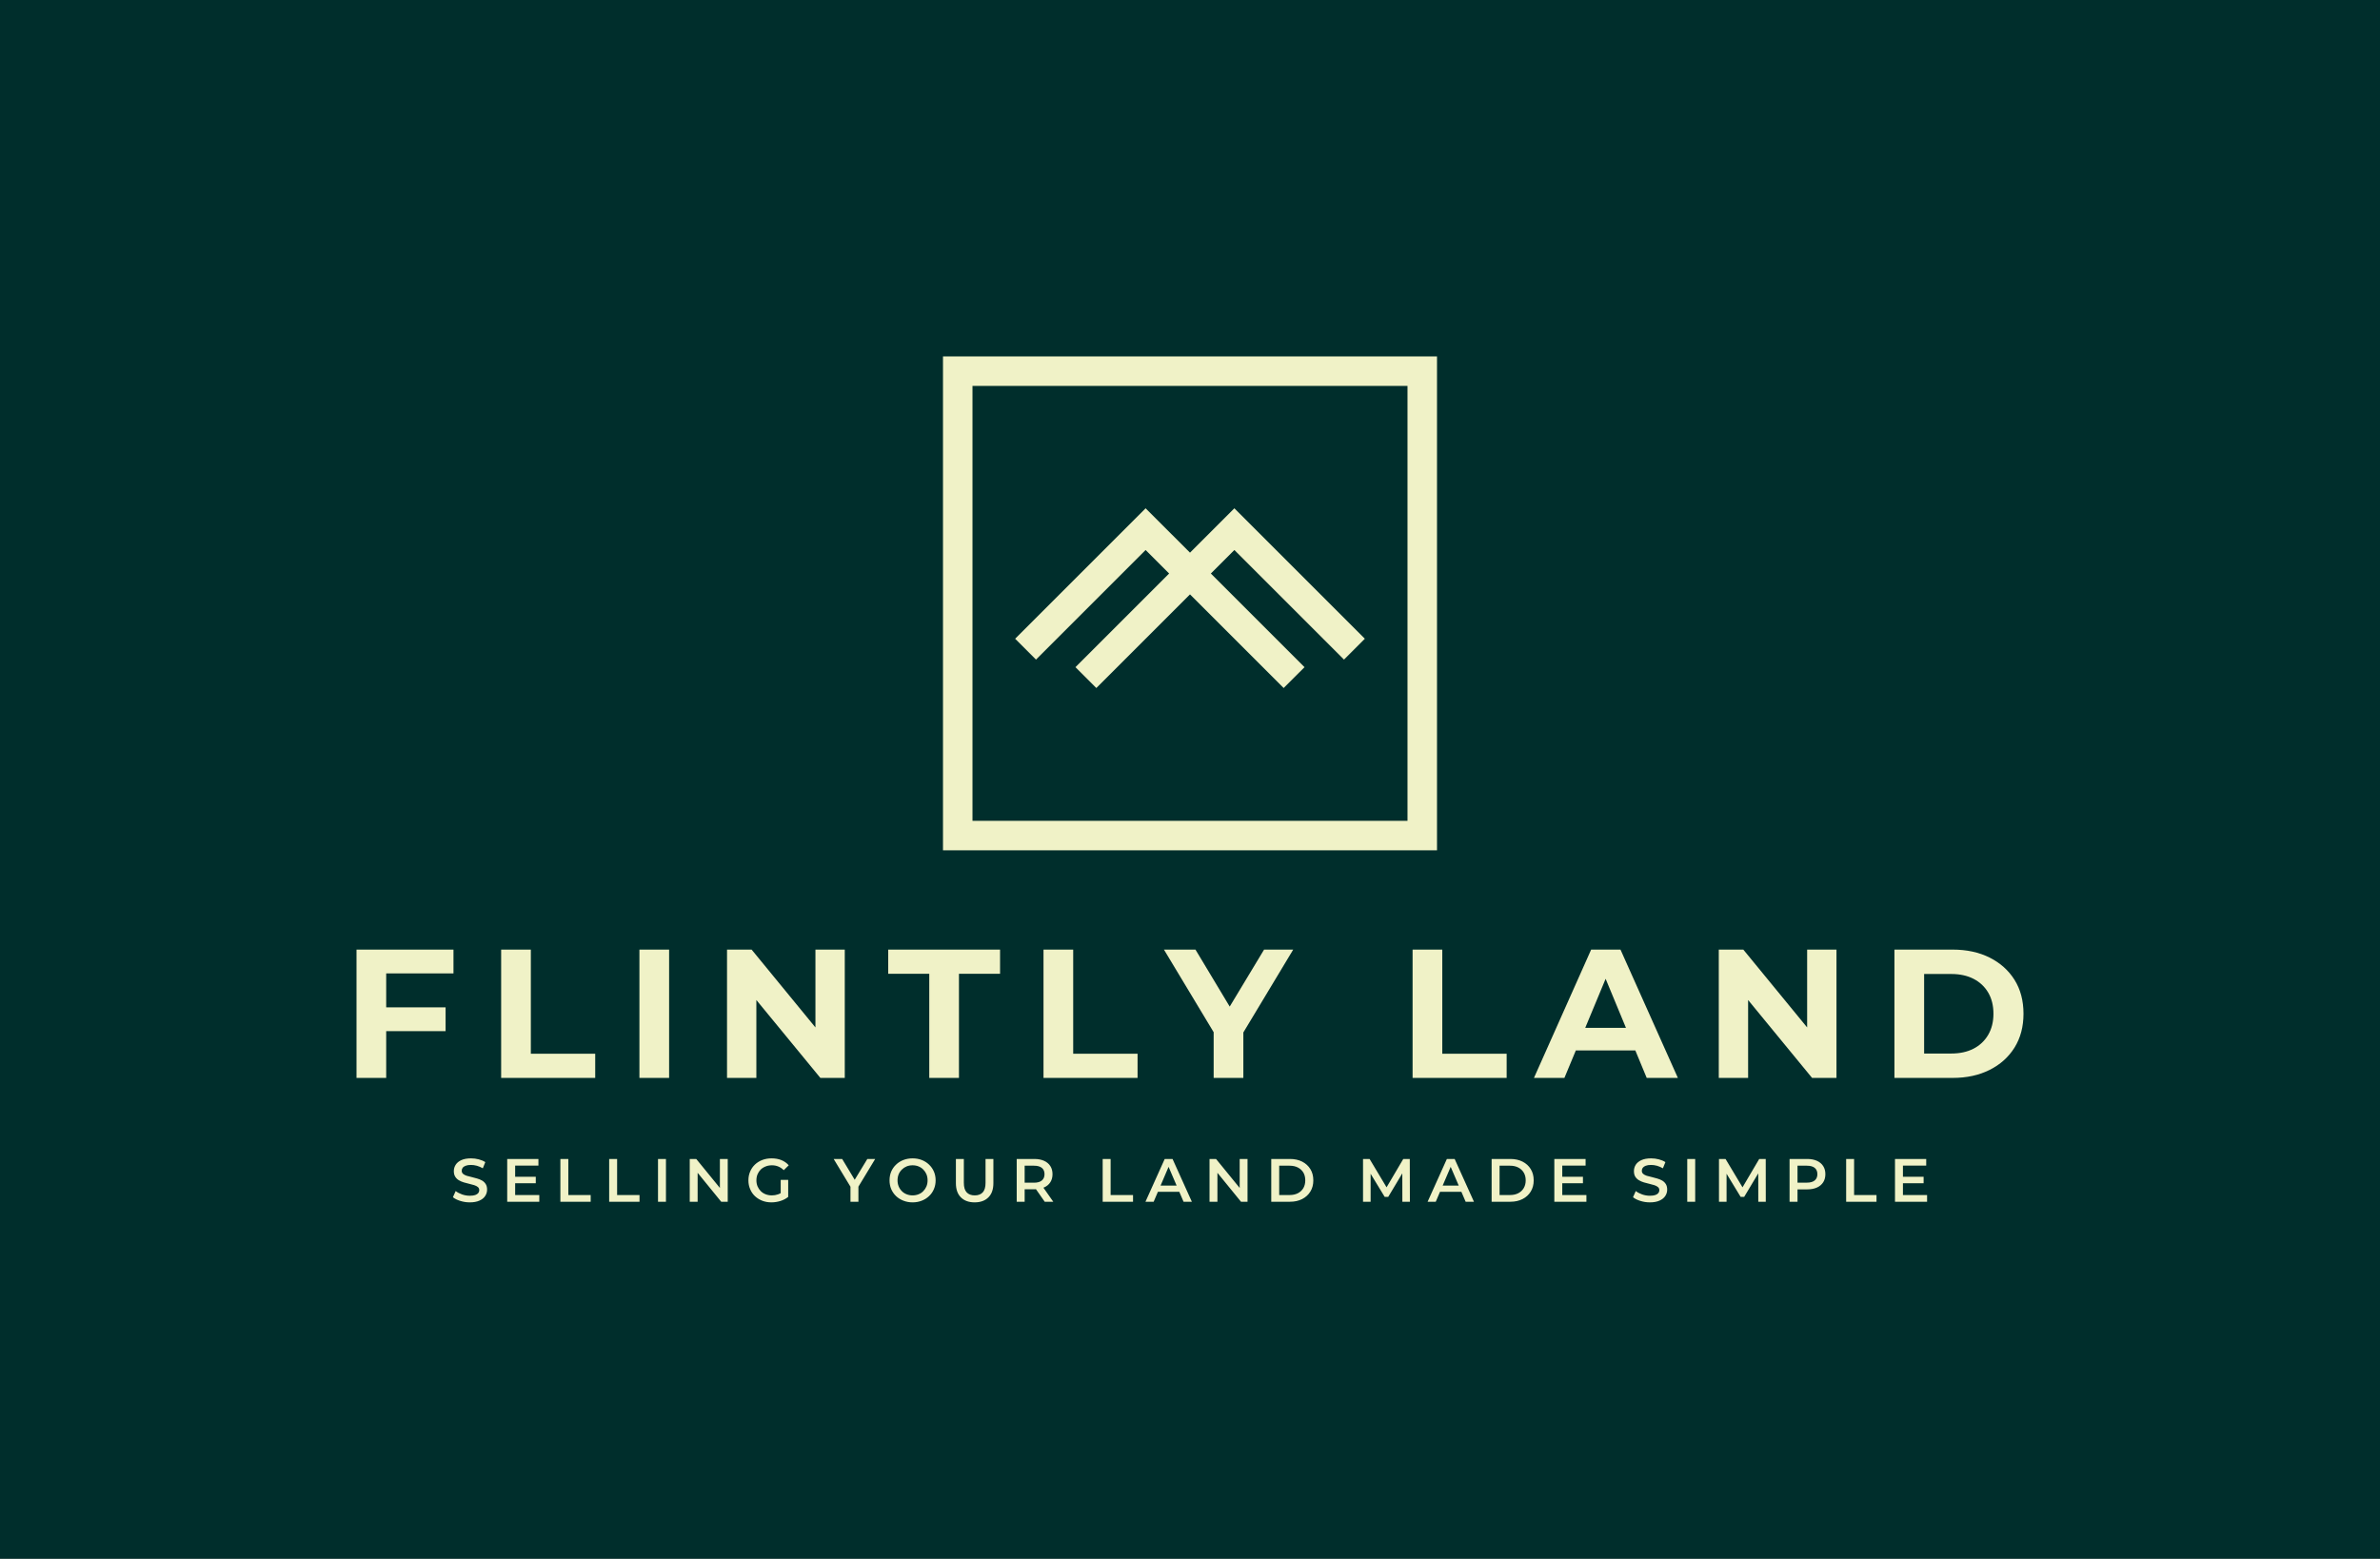
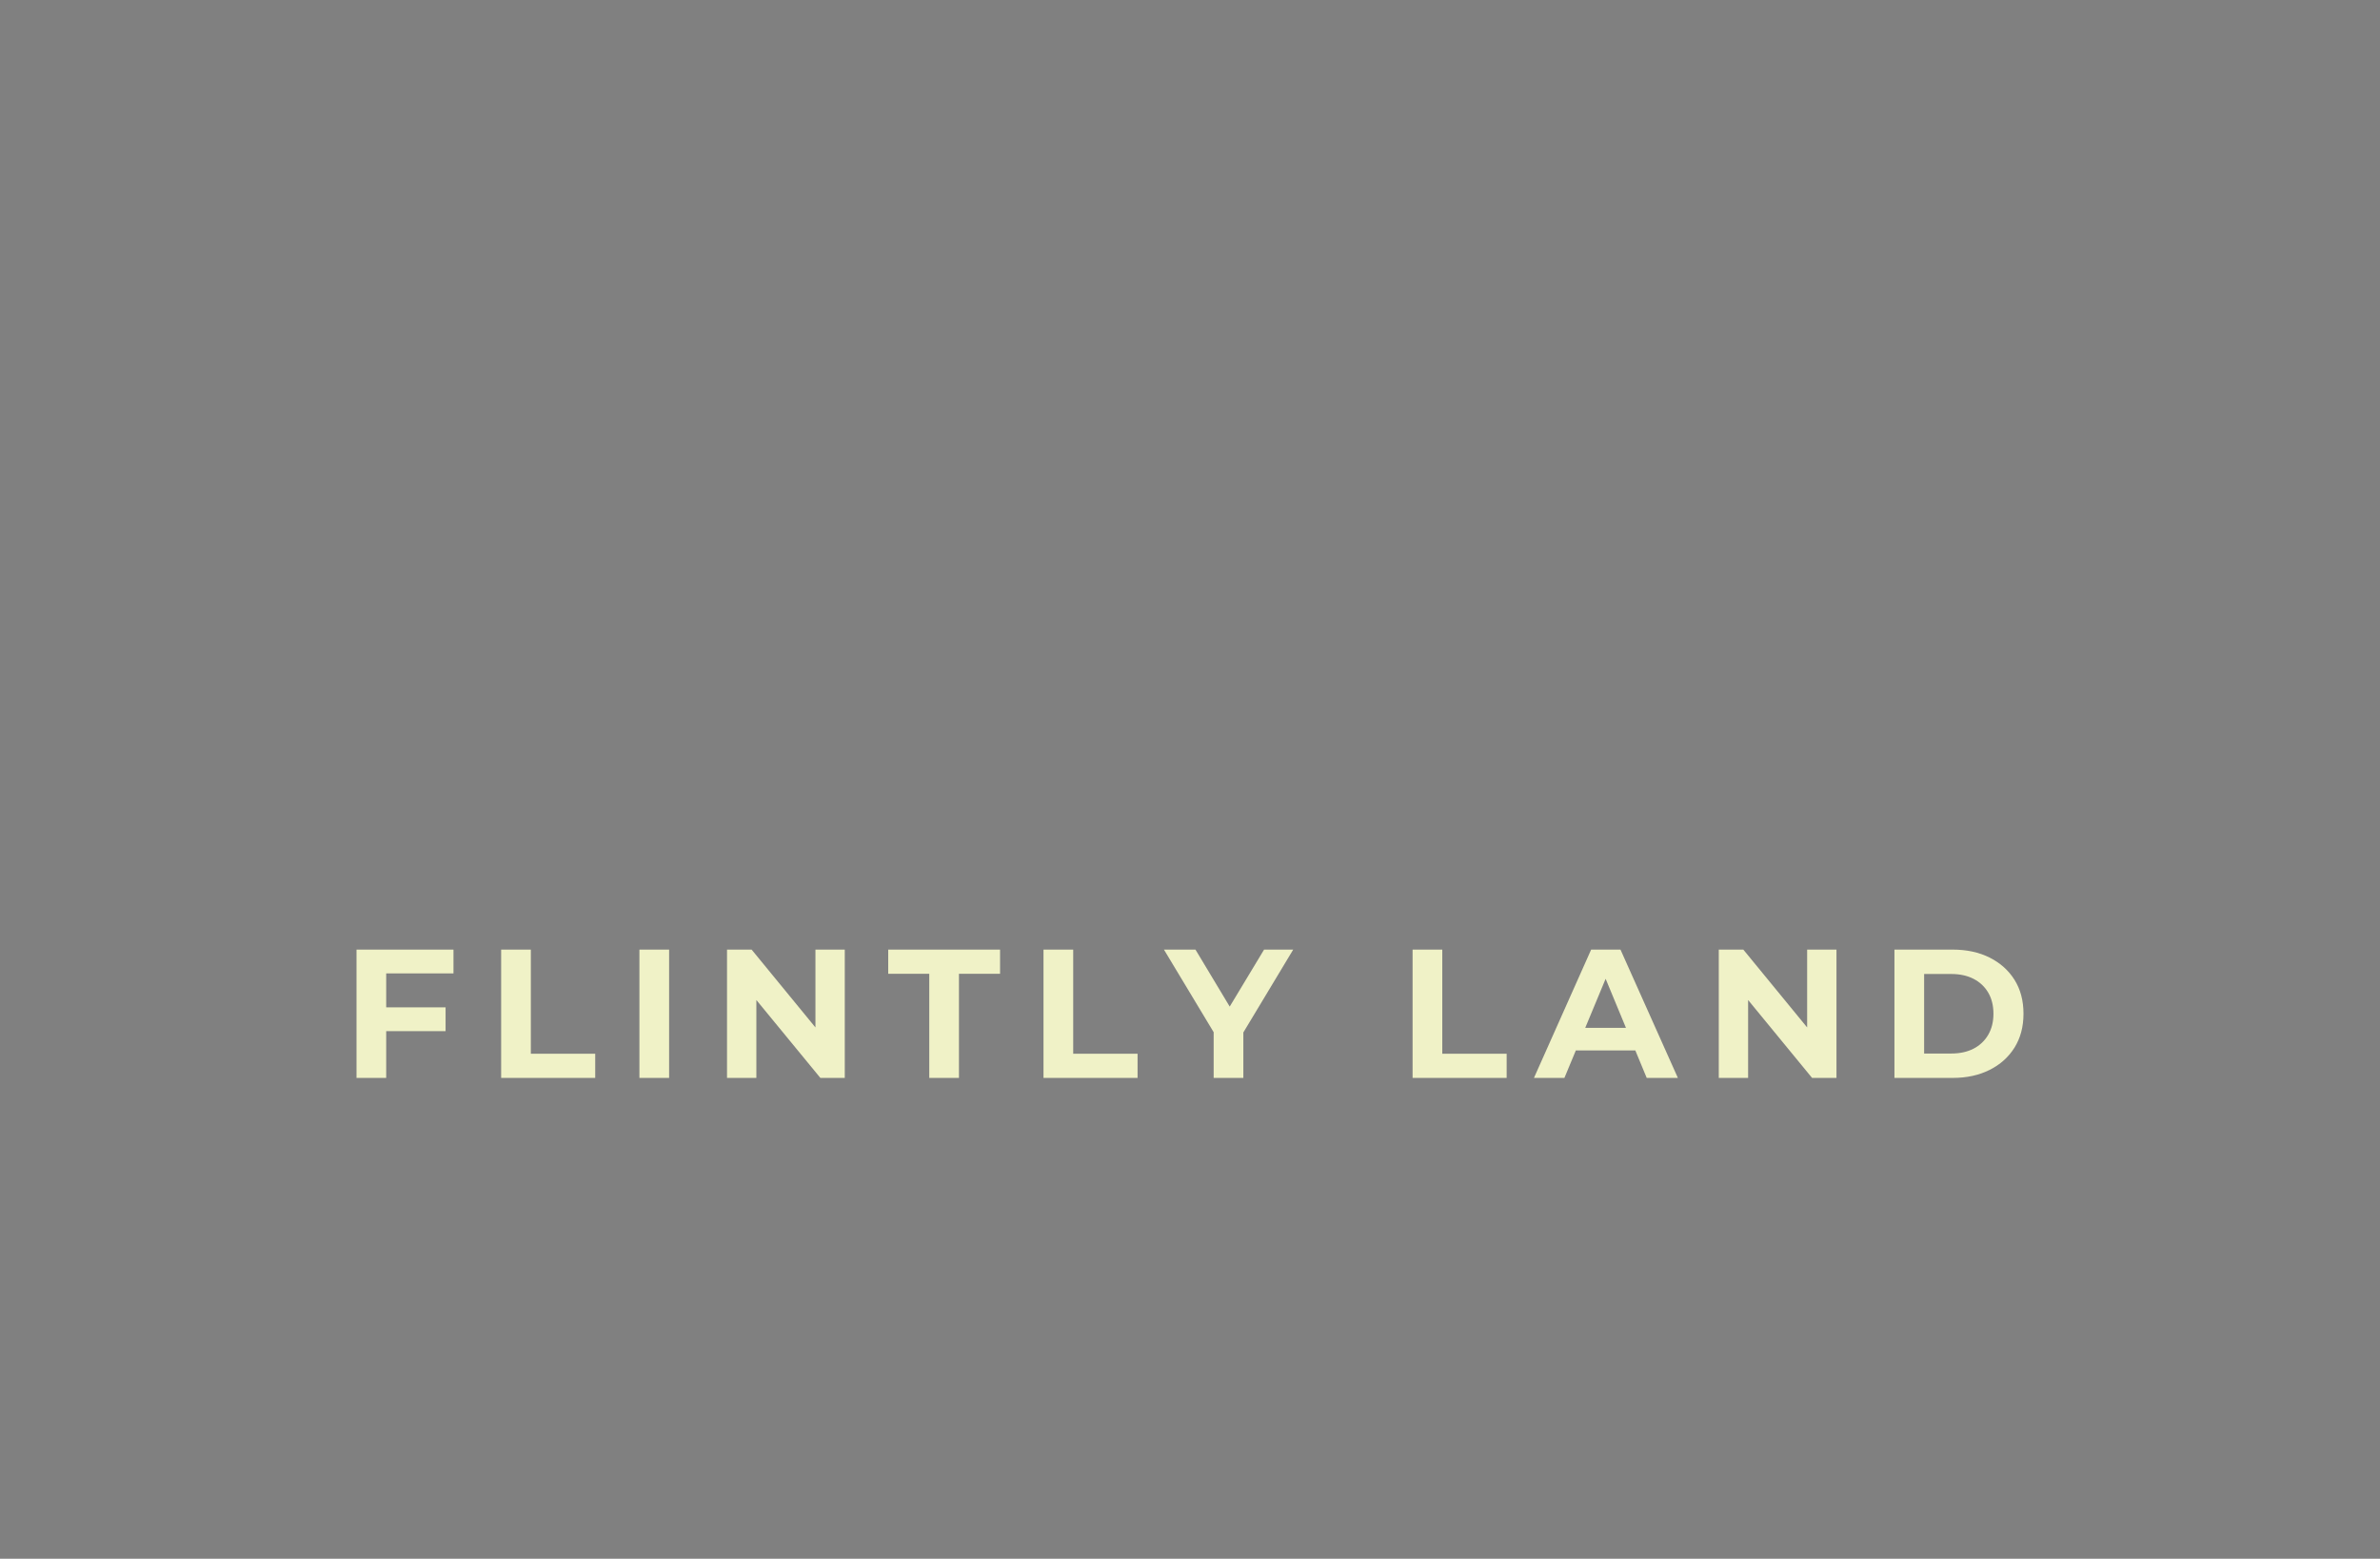
<svg xmlns="http://www.w3.org/2000/svg" viewBox="53.845 120.502 467.31 306.138">
  <rect x="53.845" y="120.502" width="467.31" height="306.138" fill="#808080" stroke="none" />
-   <rect height="100%" width="100%" x="53.845" y="120.502" fill="#002e2c" />
  <svg id="Layer_2" viewBox="0 0 546.54 546.53" height="96.998" width="97" y="190.502" x="239" preserveAspectRatio="xMinYMin" style="overflow: visible;">
-     <path class="cls-1" d="M0,0v546.53h546.54V0H0ZM513.9,513.9H32.63V32.63h481.27v481.27Z" style="fill: #f0f2c7; stroke-width: 0px; fill-opacity: 1;" />
-     <polygon class="cls-1" points="224.17 214.21 250.19 240.23 146.56 343.86 169.64 366.93 273.27 263.31 376.9 366.93 399.97 343.86 296.34 240.23 322.36 214.21 443.64 335.49 466.71 312.41 322.36 168.06 273.27 217.15 224.17 168.06 79.82 312.41 102.9 335.49 224.17 214.21" style="fill: #f0f2c7; stroke-width: 0px; fill-opacity: 1;" />
-   </svg>
+     </svg>
  <svg y="348" viewBox="0.42 3.1 289.45 8.64" x="142.775" height="8.64" width="289.45" style="overflow: visible;">
    <g fill="#f0f2c7" fill-opacity="1" style="">
-       <path d="M3.73 11.74L3.73 11.74Q2.75 11.74 1.85 11.45Q0.95 11.17 0.42 10.73L0.42 10.73L0.96 9.52Q1.46 9.91 2.21 10.18Q2.95 10.44 3.73 10.44L3.73 10.44Q4.39 10.44 4.80 10.30Q5.21 10.15 5.40 9.91Q5.59 9.66 5.59 9.35L5.59 9.35Q5.59 8.96 5.32 8.73Q5.04 8.50 4.60 8.36Q4.16 8.22 3.63 8.10Q3.10 7.98 2.56 7.82Q2.03 7.66 1.59 7.40Q1.15 7.14 0.88 6.71Q0.60 6.28 0.60 5.60L0.60 5.60Q0.60 4.92 0.97 4.35Q1.33 3.78 2.08 3.44Q2.83 3.10 3.98 3.10L3.98 3.10Q4.74 3.10 5.48 3.29Q6.23 3.48 6.78 3.84L6.78 3.84L6.29 5.05Q5.72 4.72 5.12 4.55Q4.52 4.39 3.97 4.39L3.97 4.39Q3.32 4.39 2.92 4.55Q2.52 4.70 2.33 4.96Q2.15 5.21 2.15 5.53L2.15 5.53Q2.15 5.92 2.42 6.15Q2.69 6.38 3.13 6.52Q3.56 6.65 4.10 6.77Q4.64 6.90 5.18 7.06Q5.71 7.21 6.15 7.46Q6.59 7.72 6.86 8.15Q7.13 8.58 7.13 9.24L7.13 9.24Q7.13 9.91 6.76 10.48Q6.40 11.05 5.64 11.39Q4.88 11.74 3.73 11.74ZM12.52 7.99L12.52 6.71L16.69 6.71L16.69 7.99L12.52 7.99ZM12.64 4.52L12.64 10.31L17.38 10.31L17.38 11.62L11.08 11.62L11.08 3.22L17.21 3.22L17.21 4.52L12.64 4.52ZM27.47 11.62L21.52 11.62L21.52 3.22L23.08 3.22L23.08 10.30L27.47 10.30L27.47 11.62ZM37.06 11.62L31.10 11.62L31.10 3.22L32.66 3.22L32.66 10.30L37.06 10.30L37.06 11.62ZM42.25 11.62L40.69 11.62L40.69 3.22L42.25 3.22L42.25 11.62ZM48.47 11.62L46.92 11.62L46.92 3.22L48.20 3.22L53.47 9.68L52.84 9.68L52.84 3.22L54.38 3.22L54.38 11.62L53.10 11.62L47.83 5.15L48.47 5.15L48.47 11.62ZM62.96 11.74L62.96 11.74Q61.98 11.74 61.16 11.42Q60.34 11.10 59.72 10.52Q59.11 9.94 58.78 9.14Q58.44 8.35 58.44 7.42L58.44 7.42Q58.44 6.48 58.78 5.69Q59.11 4.90 59.73 4.31Q60.35 3.73 61.18 3.41Q62.00 3.10 62.99 3.10L62.99 3.10Q64.06 3.10 64.91 3.44Q65.77 3.79 66.36 4.46L66.36 4.46L65.38 5.42Q64.88 4.93 64.31 4.70Q63.74 4.46 63.06 4.46L63.06 4.46Q62.40 4.46 61.84 4.68Q61.27 4.90 60.86 5.29Q60.46 5.69 60.23 6.23Q60.01 6.77 60.01 7.42L60.01 7.42Q60.01 8.05 60.23 8.59Q60.46 9.13 60.86 9.53Q61.27 9.94 61.82 10.15Q62.38 10.37 63.05 10.37L63.05 10.37Q63.67 10.37 64.25 10.17Q64.84 9.97 65.36 9.50L65.36 9.50L66.25 10.67Q65.59 11.20 64.72 11.47Q63.85 11.74 62.96 11.74ZM66.25 10.67L64.78 10.46L64.78 7.32L66.25 7.32L66.25 10.67ZM80.04 11.62L78.48 11.62L78.48 8.29L78.83 9.25L75.18 3.22L76.85 3.22L79.78 8.08L78.84 8.08L81.79 3.22L83.33 3.22L79.68 9.25L80.04 8.29L80.04 11.62ZM90.68 11.74L90.68 11.74Q89.70 11.74 88.87 11.41Q88.04 11.09 87.43 10.51Q86.82 9.92 86.48 9.14Q86.15 8.35 86.15 7.42L86.15 7.42Q86.15 6.48 86.48 5.69Q86.82 4.91 87.43 4.33Q88.04 3.74 88.87 3.42Q89.70 3.10 90.67 3.10L90.67 3.10Q91.66 3.10 92.48 3.42Q93.30 3.74 93.91 4.33Q94.52 4.91 94.86 5.69Q95.20 6.48 95.20 7.42L95.20 7.42Q95.20 8.35 94.86 9.14Q94.52 9.94 93.91 10.51Q93.30 11.09 92.48 11.41Q91.66 11.74 90.68 11.74ZM90.67 10.37L90.67 10.37Q91.31 10.37 91.85 10.15Q92.39 9.94 92.78 9.53Q93.18 9.13 93.40 8.60Q93.62 8.06 93.62 7.42L93.62 7.42Q93.62 6.77 93.40 6.23Q93.18 5.70 92.78 5.30Q92.39 4.90 91.85 4.68Q91.31 4.46 90.67 4.46L90.67 4.46Q90.04 4.46 89.50 4.68Q88.97 4.90 88.57 5.30Q88.16 5.70 87.94 6.23Q87.72 6.77 87.72 7.42L87.72 7.42Q87.72 8.05 87.94 8.59Q88.16 9.13 88.56 9.53Q88.96 9.94 89.50 10.15Q90.04 10.37 90.67 10.37ZM102.86 11.74L102.86 11.74Q101.14 11.74 100.16 10.76Q99.18 9.79 99.18 7.96L99.18 7.96L99.18 3.22L100.74 3.22L100.74 7.90Q100.74 9.19 101.30 9.78Q101.86 10.37 102.88 10.37L102.88 10.37Q103.90 10.37 104.45 9.78Q105.00 9.19 105.00 7.90L105.00 7.90L105.00 3.22L106.54 3.22L106.54 7.96Q106.54 9.79 105.56 10.76Q104.58 11.74 102.86 11.74ZM112.68 11.62L111.12 11.62L111.12 3.22L114.58 3.22Q115.69 3.22 116.49 3.58Q117.29 3.94 117.72 4.61Q118.15 5.28 118.15 6.20L118.15 6.20Q118.15 7.13 117.72 7.79Q117.29 8.46 116.49 8.81Q115.69 9.17 114.58 9.17L114.58 9.17L111.98 9.17L112.68 8.46L112.68 11.62ZM118.30 11.62L116.62 11.62L114.49 8.57L116.16 8.57L118.30 11.62ZM112.68 3.77L112.68 8.63L111.98 7.88L114.50 7.88Q115.54 7.88 116.06 7.44Q116.58 7.00 116.58 6.20L116.58 6.20Q116.58 5.40 116.06 4.97Q115.54 4.54 114.50 4.54L114.50 4.54L111.98 4.54L112.68 3.77ZM133.96 11.62L128.00 11.62L128.00 3.22L129.56 3.22L129.56 10.30L133.96 10.30L133.96 11.62ZM138.01 11.62L136.40 11.62L140.18 3.22L141.72 3.22L145.51 11.62L143.88 11.62L140.63 4.04L141.25 4.04L138.01 11.62ZM143.52 9.67L138.14 9.67L138.56 8.45L143.10 8.45L143.52 9.67ZM150.53 11.62L148.98 11.62L148.98 3.22L150.26 3.22L155.53 9.68L154.90 9.68L154.90 3.22L156.44 3.22L156.44 11.62L155.16 11.62L149.89 5.15L150.53 5.15L150.53 11.62ZM164.77 11.62L161.10 11.62L161.10 3.22L164.77 3.22Q166.14 3.22 167.17 3.74Q168.20 4.27 168.78 5.21Q169.36 6.14 169.36 7.42L169.36 7.42Q169.36 8.68 168.78 9.62Q168.20 10.56 167.17 11.09Q166.14 11.62 164.77 11.62L164.77 11.62ZM162.66 4.54L162.66 10.30L164.70 10.30Q165.65 10.30 166.34 9.94Q167.03 9.58 167.41 8.93Q167.78 8.28 167.78 7.42L167.78 7.42Q167.78 6.54 167.41 5.90Q167.03 5.26 166.34 4.90Q165.65 4.54 164.70 4.54L164.70 4.54L162.66 4.54ZM180.61 11.62L179.12 11.62L179.12 3.22L180.41 3.22L184.08 9.35L183.41 9.35L187.02 3.22L188.30 3.22L188.32 11.62L186.84 11.62L186.83 5.53L187.14 5.53L184.07 10.66L183.37 10.66L180.25 5.53L180.61 5.53L180.61 11.62ZM193.40 11.62L191.80 11.62L195.58 3.22L197.11 3.22L200.90 11.62L199.27 11.62L196.02 4.04L196.64 4.04L193.40 11.62ZM198.91 9.67L193.54 9.67L193.96 8.45L198.49 8.45L198.91 9.67ZM208.04 11.62L204.37 11.62L204.37 3.22L208.04 3.22Q209.41 3.22 210.44 3.74Q211.48 4.27 212.05 5.21Q212.63 6.14 212.63 7.42L212.63 7.42Q212.63 8.68 212.05 9.62Q211.48 10.56 210.44 11.09Q209.41 11.62 208.04 11.62L208.04 11.62ZM205.93 4.54L205.93 10.30L207.97 10.30Q208.92 10.30 209.61 9.94Q210.30 9.58 210.68 8.93Q211.06 8.28 211.06 7.42L211.06 7.42Q211.06 6.54 210.68 5.90Q210.30 5.26 209.61 4.90Q208.92 4.54 207.97 4.54L207.97 4.54L205.93 4.54ZM218.12 7.99L218.12 6.71L222.30 6.71L222.30 7.99L218.12 7.99ZM218.24 4.52L218.24 10.31L222.98 10.31L222.98 11.62L216.68 11.62L216.68 3.22L222.82 3.22L222.82 4.52L218.24 4.52ZM235.44 11.74L235.44 11.74Q234.46 11.74 233.56 11.45Q232.66 11.17 232.13 10.73L232.13 10.73L232.67 9.52Q233.17 9.91 233.92 10.18Q234.66 10.44 235.44 10.44L235.44 10.44Q236.10 10.44 236.51 10.30Q236.92 10.15 237.11 9.91Q237.30 9.66 237.30 9.35L237.30 9.35Q237.30 8.96 237.02 8.73Q236.75 8.50 236.31 8.36Q235.87 8.22 235.34 8.10Q234.80 7.98 234.27 7.82Q233.74 7.66 233.30 7.40Q232.86 7.14 232.58 6.71Q232.31 6.28 232.31 5.60L232.31 5.60Q232.31 4.92 232.67 4.35Q233.04 3.78 233.79 3.44Q234.54 3.10 235.69 3.10L235.69 3.10Q236.45 3.10 237.19 3.29Q237.94 3.48 238.49 3.84L238.49 3.84L238.00 5.05Q237.43 4.72 236.83 4.55Q236.23 4.39 235.68 4.39L235.68 4.39Q235.03 4.39 234.63 4.55Q234.23 4.70 234.04 4.96Q233.86 5.21 233.86 5.53L233.86 5.53Q233.86 5.92 234.13 6.15Q234.40 6.38 234.83 6.52Q235.27 6.65 235.81 6.77Q236.35 6.90 236.89 7.06Q237.42 7.21 237.86 7.46Q238.30 7.72 238.57 8.15Q238.84 8.58 238.84 9.24L238.84 9.24Q238.84 9.91 238.47 10.48Q238.10 11.05 237.35 11.39Q236.59 11.74 235.44 11.74ZM244.34 11.62L242.78 11.62L242.78 3.22L244.34 3.22L244.34 11.62ZM250.50 11.62L249.01 11.62L249.01 3.22L250.30 3.22L253.97 9.35L253.30 9.35L256.91 3.22L258.19 3.22L258.20 11.62L256.73 11.62L256.72 5.53L257.03 5.53L253.96 10.66L253.26 10.66L250.14 5.53L250.50 5.53L250.50 11.62ZM264.43 11.62L262.87 11.62L262.87 3.22L266.33 3.22Q267.44 3.22 268.24 3.58Q269.04 3.94 269.47 4.61Q269.90 5.28 269.90 6.20L269.90 6.20Q269.90 7.13 269.47 7.80Q269.04 8.47 268.24 8.83Q267.44 9.19 266.33 9.19L266.33 9.19L263.74 9.19L264.43 8.46L264.43 11.62ZM264.43 3.77L264.43 8.63L263.74 7.87L266.26 7.87Q267.29 7.87 267.81 7.43Q268.33 7.00 268.33 6.20L268.33 6.20Q268.33 5.40 267.81 4.97Q267.29 4.54 266.26 4.54L266.26 4.54L263.74 4.54L264.43 3.77ZM279.94 11.62L273.98 11.62L273.98 3.22L275.54 3.22L275.54 10.30L279.94 10.30L279.94 11.62ZM285.01 7.99L285.01 6.71L289.19 6.71L289.19 7.99L285.01 7.99ZM285.13 4.52L285.13 10.31L289.87 10.31L289.87 11.62L283.57 11.62L283.57 3.22L289.70 3.22L289.70 4.52L285.13 4.52Z" transform="translate(0, 0)" />
-     </g>
+       </g>
  </svg>
  <svg y="307" viewBox="2.99 9.65 327.31 25.2" x="123.845" height="25.2" width="327.31" style="overflow: visible;">
    <g fill="#f0f2c7" fill-opacity="1" style="">
      <path d="M8.39 25.67L8.39 20.99L20.48 20.99L20.48 25.67L8.39 25.67ZM8.82 14.33L8.82 34.85L2.99 34.85L2.99 9.65L22.03 9.65L22.03 14.33L8.82 14.33ZM49.86 34.85L31.39 34.85L31.39 9.65L37.22 9.65L37.22 30.10L49.86 30.10L49.86 34.85ZM64.37 34.85L58.54 34.85L58.54 9.65L64.37 9.65L64.37 34.85ZM81.50 34.85L75.74 34.85L75.74 9.65L80.57 9.65L95.44 27.79L93.10 27.79L93.10 9.65L98.86 9.65L98.86 34.85L94.07 34.85L79.16 16.70L81.50 16.70L81.50 34.85ZM121.28 34.85L115.45 34.85L115.45 14.40L107.39 14.40L107.39 9.65L129.35 9.65L129.35 14.40L121.28 14.40L121.28 34.85ZM156.35 34.85L137.88 34.85L137.88 9.65L143.71 9.65L143.71 30.10L156.35 30.10L156.35 34.85ZM177.12 34.85L171.29 34.85L171.29 24.55L172.62 28.08L161.53 9.65L167.72 9.65L176.22 23.80L172.66 23.80L181.19 9.65L186.91 9.65L175.82 28.08L177.12 24.55L177.12 34.85ZM228.82 34.85L210.35 34.85L210.35 9.65L216.18 9.65L216.18 30.10L228.82 30.10L228.82 34.85ZM240.16 34.85L234.18 34.85L245.41 9.65L251.17 9.65L262.44 34.85L256.32 34.85L247.10 12.60L249.41 12.60L240.16 34.85ZM255.89 29.45L239.80 29.45L241.34 25.02L254.30 25.02L255.89 29.45ZM276.23 34.85L270.47 34.85L270.47 9.65L275.29 9.65L290.16 27.79L287.82 27.79L287.82 9.65L293.58 9.65L293.58 34.85L288.79 34.85L273.89 16.70L276.23 16.70L276.23 34.85ZM316.40 34.85L304.96 34.85L304.96 9.65L316.40 9.65Q320.51 9.65 323.64 11.21Q326.77 12.78 328.54 15.59Q330.30 18.40 330.30 22.25L330.30 22.25Q330.30 26.06 328.54 28.89Q326.77 31.72 323.64 33.28Q320.51 34.85 316.40 34.85L316.40 34.85ZM310.79 14.44L310.79 30.06L316.12 30.06Q318.64 30.06 320.49 29.11Q322.34 28.15 323.37 26.39Q324.40 24.62 324.40 22.25L324.40 22.25Q324.40 19.84 323.37 18.09Q322.34 16.34 320.49 15.39Q318.64 14.44 316.12 14.44L316.12 14.44L310.79 14.44Z" transform="translate(0, 0)" />
    </g>
  </svg>
</svg>